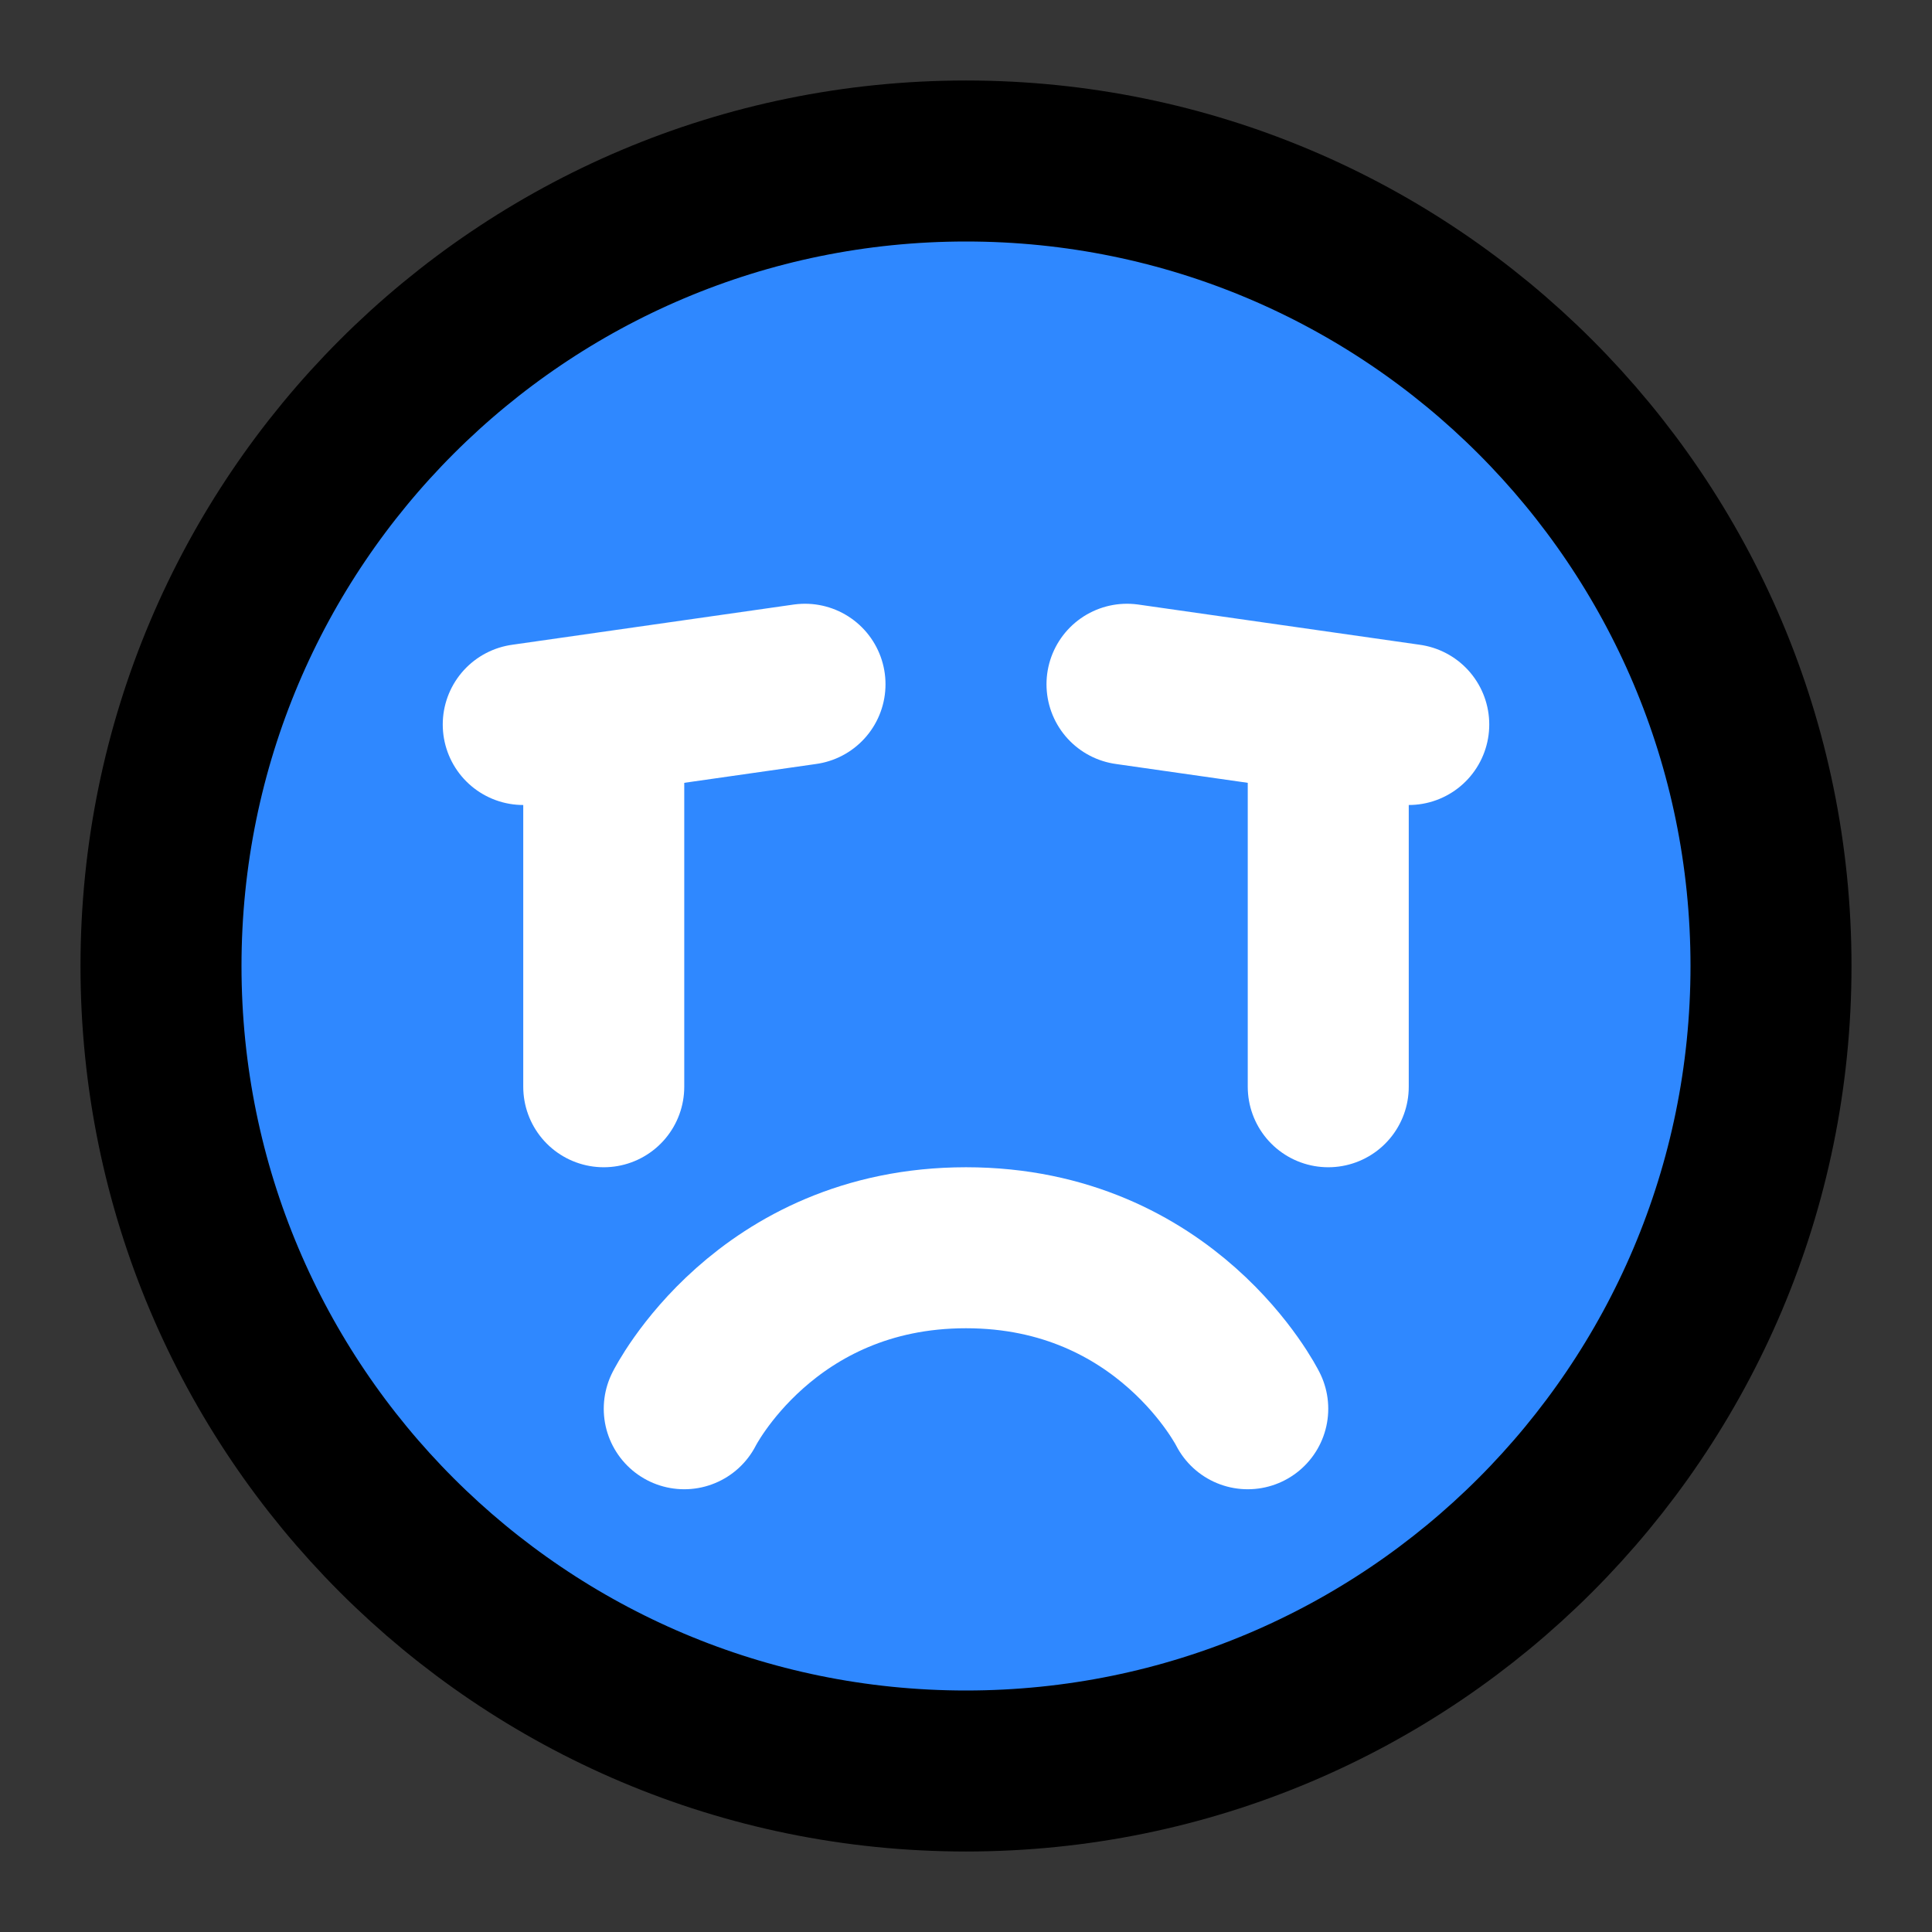
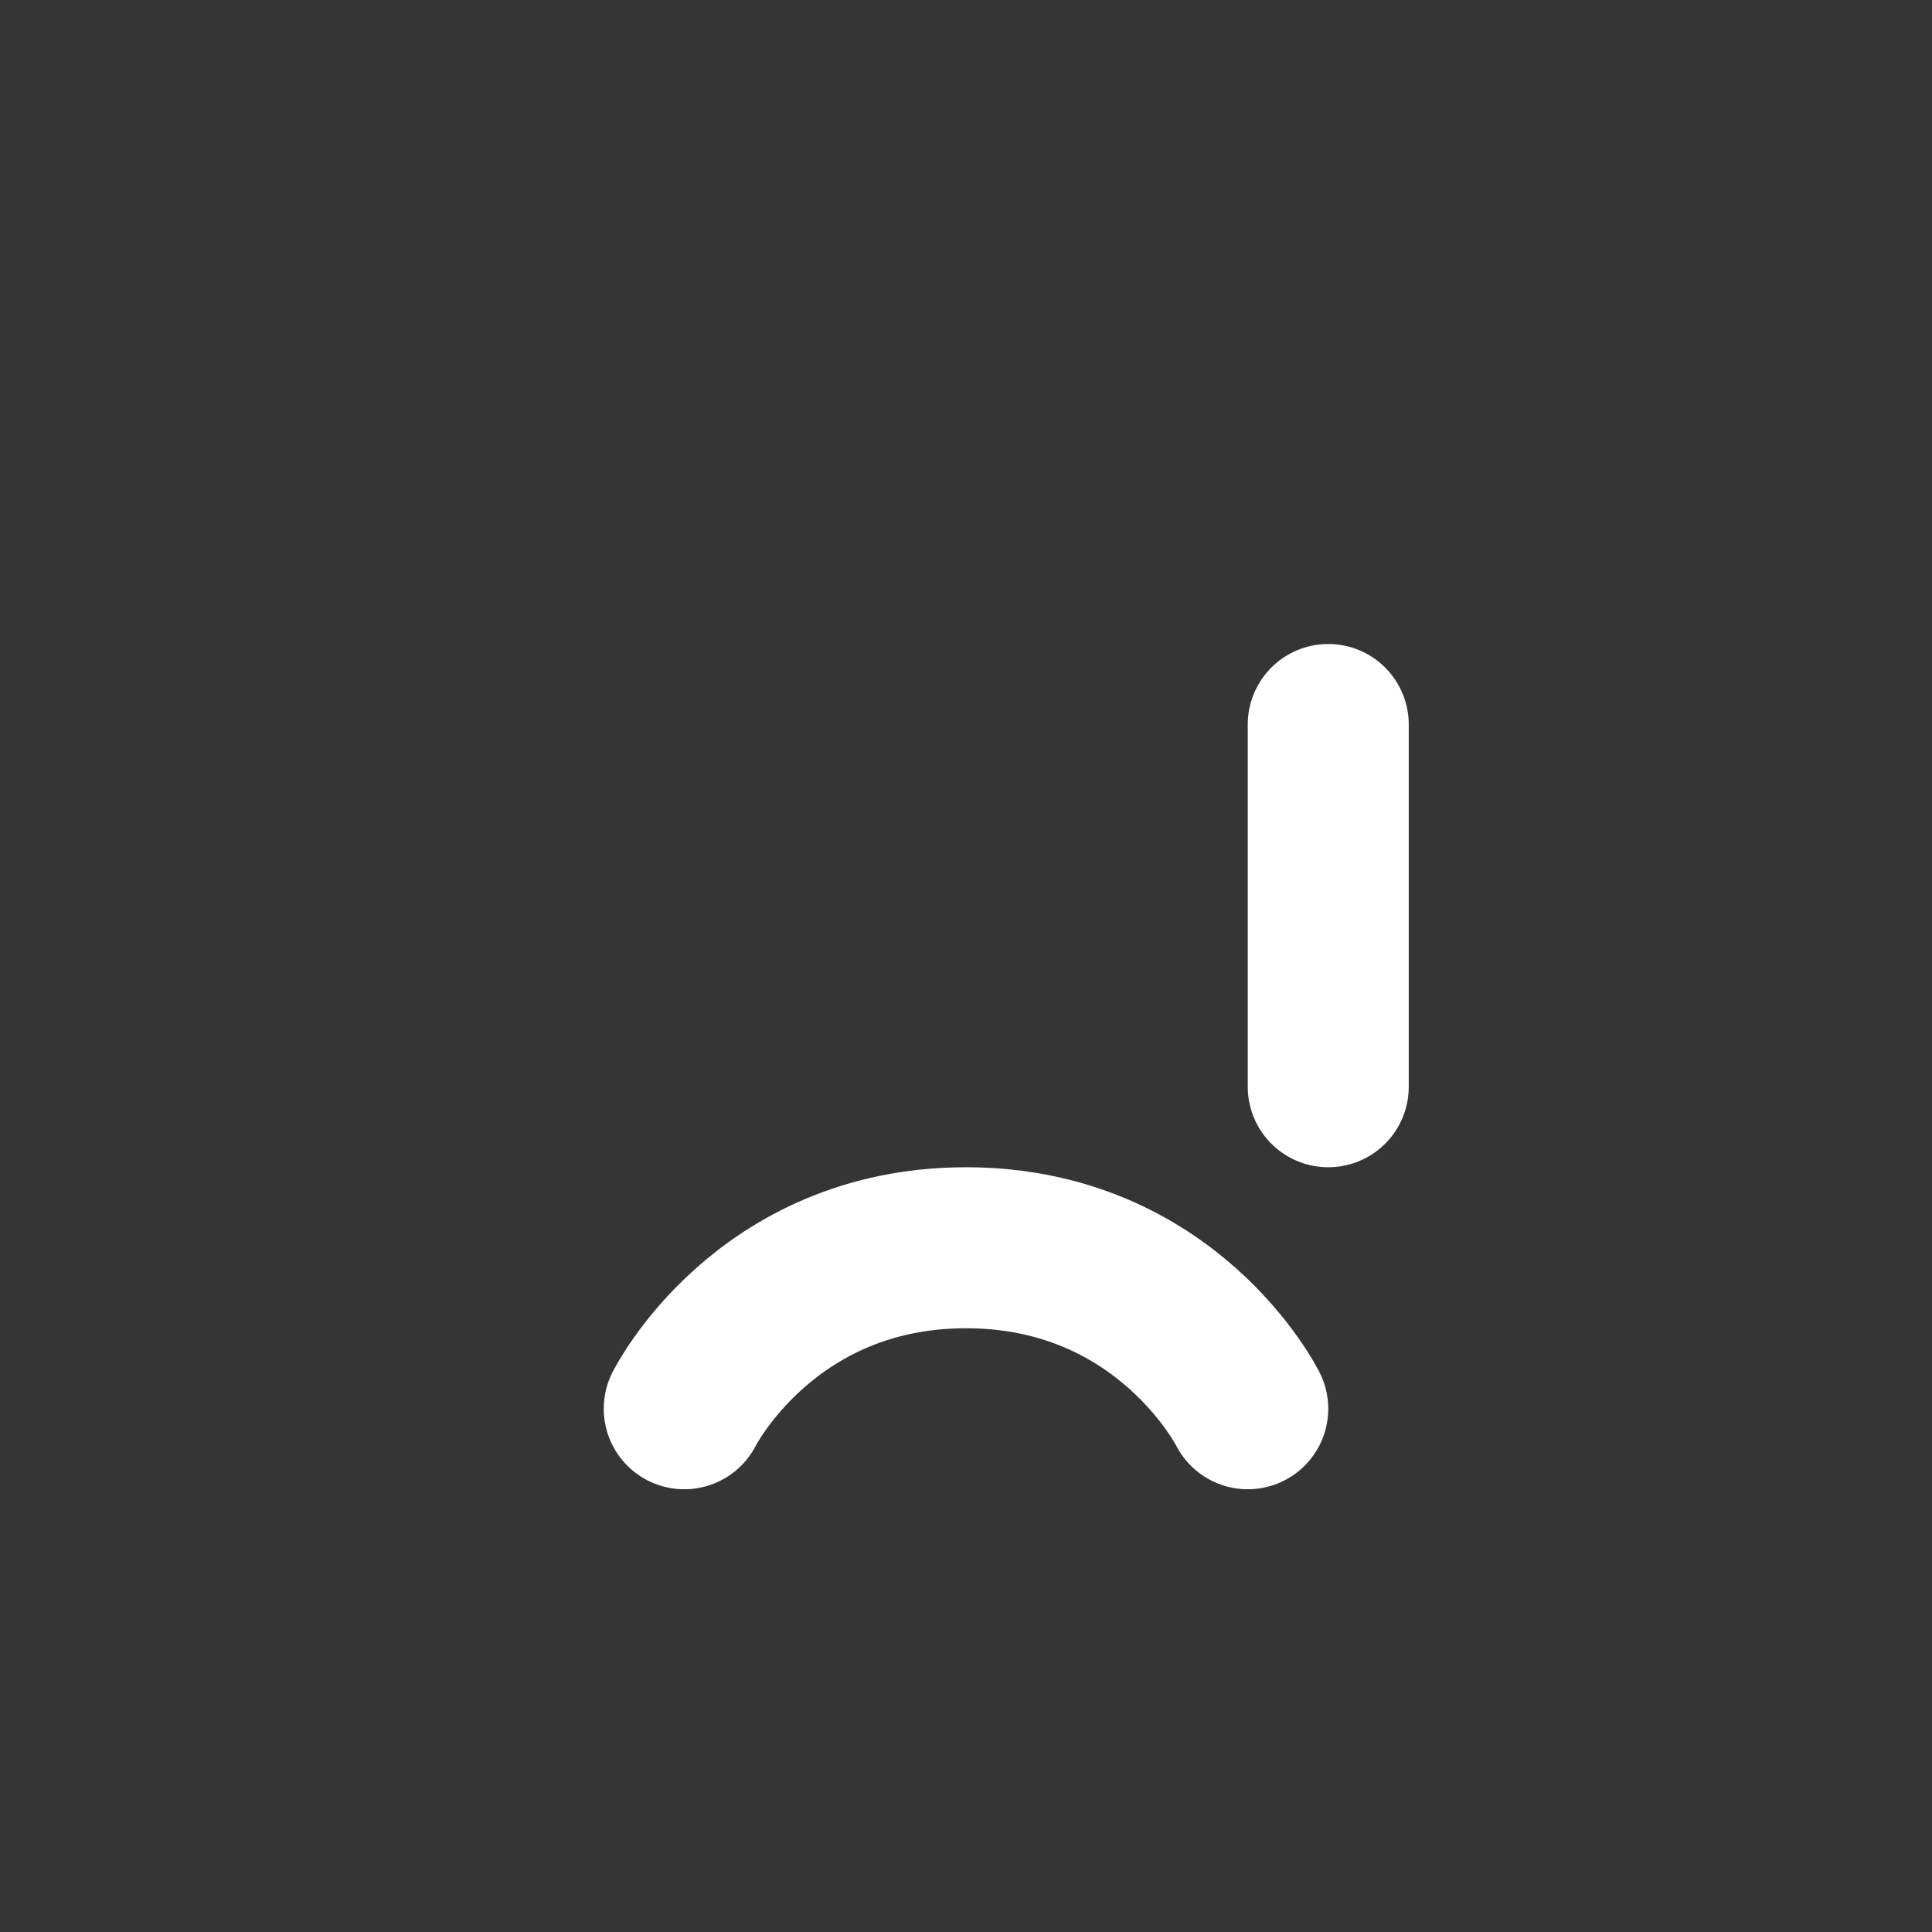
<svg xmlns="http://www.w3.org/2000/svg" width="800px" height="800px" viewBox="0 0 48 48" fill="none">
  <rect x="0" y="0" width="48" height="48" fill="#333333" stroke="none" />
  <rect width="48" height="48" fill="white" fill-opacity="0.01" />
-   <path d="M24 44C35.046 44 44 35.046 44 24C44 12.954 35.046 4 24 4C12.954 4 4 12.954 4 24C4 35.046 12.954 44 24 44Z" fill="#2F88FF" stroke="#000000" stroke-width="4" stroke-linejoin="round" />
  <path d="M31 35C31 35 29 31 24 31C19 31 17 35 17 35" stroke="white" stroke-width="4" stroke-linecap="round" stroke-linejoin="round" />
-   <path d="M35 18L28 17" stroke="white" stroke-width="4" stroke-linecap="round" stroke-linejoin="round" />
  <path d="M33 18V27" stroke="white" stroke-width="4" stroke-linecap="round" stroke-linejoin="round" />
-   <path d="M20 17L13 18" stroke="white" stroke-width="4" stroke-linecap="round" stroke-linejoin="round" />
-   <path d="M15 18V27" stroke="white" stroke-width="4" stroke-linecap="round" stroke-linejoin="round" />
</svg>